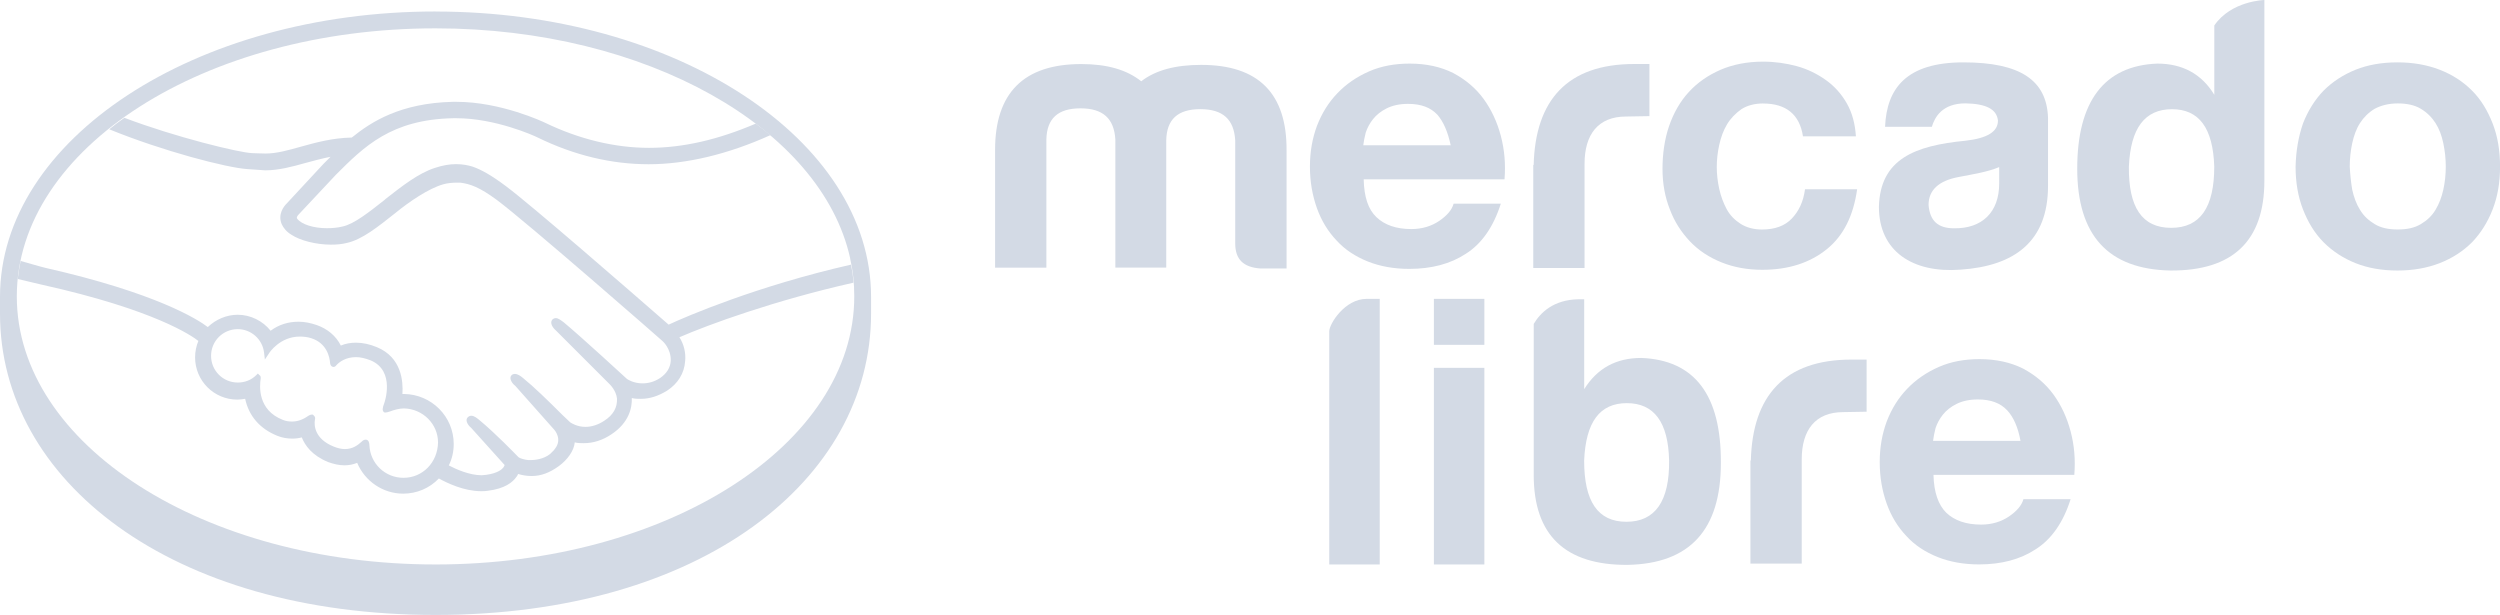
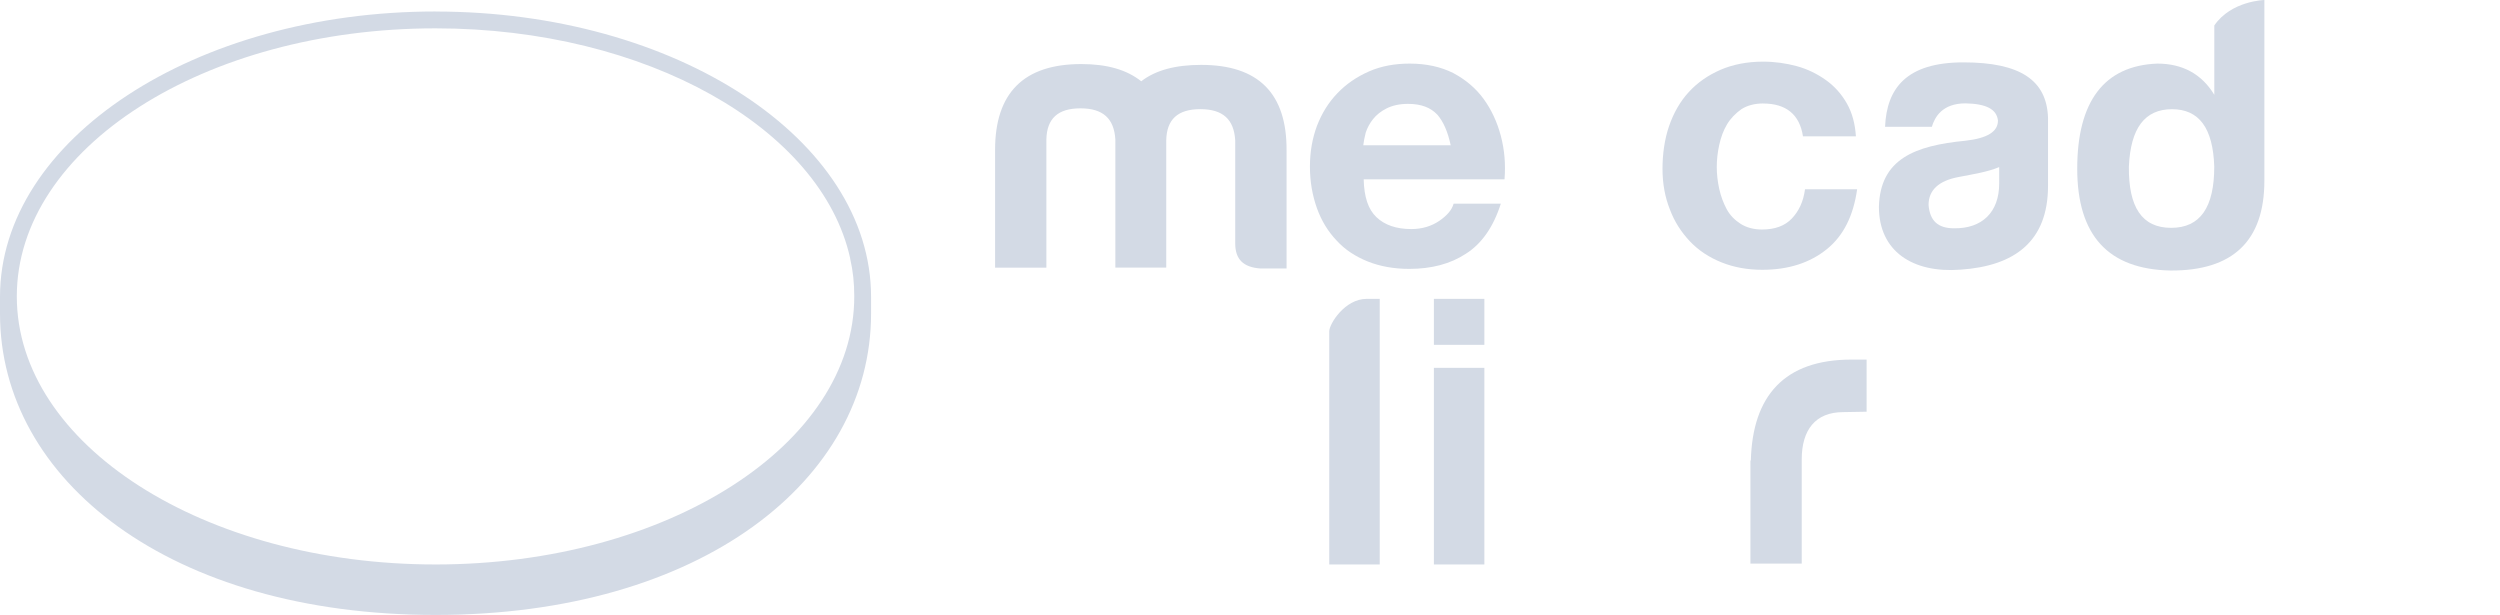
<svg xmlns="http://www.w3.org/2000/svg" id="a" viewBox="0 0 487.85 120">
  <defs>
    <style>.b{fill:#d3dae5;stroke-width:0px;}</style>
  </defs>
  <path class="b" d="M84.99,2.24C38.05,2.24,0,27.24,0,57.92v3.28c0,32.52,33.24,58.8,84.99,58.8s84.99-26.28,84.99-58.8v-3.28c0-30.68-38.05-55.67-84.99-55.67ZM84.99,110.15C39.81,110.15,3.28,86.76,3.28,57.84S39.89,5.53,84.99,5.53c41.17,0,75.3,19.55,80.91,44.86v.08c.56,2.4.8,4.81.8,7.29.08,29-36.53,52.39-81.71,52.39Z" />
-   <path class="b" d="M130.49,63.36c-8.09-7.05-26.68-23.23-31.72-27-2.88-2.16-4.89-3.28-6.57-3.85-.8-.24-1.84-.48-3.2-.48-1.28,0-2.64.24-4.09.72-3.28,1.04-6.49,3.6-9.69,6.09l-.16.16c-2.96,2.32-5.93,4.73-8.25,5.21-.96.24-2,.32-3.04.32-2.56,0-4.89-.72-5.77-1.84-.16-.16-.08-.48.32-.88l.08-.08,7.13-7.61c5.53-5.53,10.81-10.81,22.91-11.05h.64c7.53,0,15.06,3.36,15.86,3.77,7.05,3.44,14.34,5.21,21.63,5.21s15.46-1.92,23.79-5.69c-.96-.8-1.92-1.52-2.88-2.24-7.29,3.12-14.18,4.73-20.83,4.73s-13.62-1.68-20.27-4.89c-.32-.16-8.65-4.09-17.3-4.09h-.72c-10.17.24-15.86,3.85-19.71,6.97-3.77.08-6.97.96-9.85,1.76-2.56.72-4.81,1.36-6.97,1.36-.88,0-2.48-.08-2.64-.08-2.48-.08-14.98-3.12-24.91-6.89-1.04.72-2,1.44-2.96,2.24,10.41,4.25,22.99,7.53,27,7.77,1.12.08,2.32.16,3.44.24,2.64,0,5.29-.72,7.85-1.44,1.52-.4,3.2-.88,4.89-1.2-.48.48-.96.96-1.36,1.36l-7.21,7.77c-.56.56-1.76,2.08-.96,4.01.32.72.96,1.52,1.92,2.08,1.68,1.12,4.81,1.92,7.69,1.92,1.12,0,2.08-.08,3.04-.32,3.04-.64,6.17-3.2,9.53-5.85,2.64-2.16,6.49-4.81,9.37-5.61.8-.24,1.84-.32,2.64-.32h.64c1.92.24,3.77.88,7.13,3.36,5.93,4.41,32.12,27.32,32.36,27.56,0,0,1.68,1.44,1.6,3.85-.08,1.36-.8,2.48-2.08,3.36-1.12.72-2.24,1.04-3.44,1.04-1.76,0-2.96-.8-3.04-.88s-9.05-8.33-12.34-11.05c-.56-.4-1.04-.8-1.52-.8-.24,0-.48.08-.72.32-.48.64.08,1.52.72,2.08l10.49,10.49s1.28,1.2,1.44,2.8c.08,1.76-.72,3.2-2.48,4.33-1.2.8-2.48,1.2-3.68,1.2-1.6,0-2.72-.72-2.96-.88l-1.52-1.44c-2.72-2.72-5.61-5.53-7.69-7.21-.48-.4-1.04-.8-1.6-.8-.24,0-.48.08-.64.24-.24.24-.4.72.16,1.52.24.32.56.56.56.56l7.61,8.57c.08.08,1.6,1.84.16,3.68l-.24.32-.72.72c-1.28,1.04-3.04,1.2-3.77,1.2-.4,0-.72,0-1.04-.08-.72-.16-1.28-.32-1.52-.64l-.08-.08c-.4-.4-4.25-4.41-7.45-7.05-.4-.32-.96-.8-1.52-.8-.24,0-.48.08-.72.32-.64.72.32,1.76.72,2.08l6.49,7.21c0,.08-.08.24-.24.48-.24.32-1.04,1.12-3.36,1.44-.32,0-.56.08-.88.08-2.4,0-5.05-1.2-6.41-1.92.64-1.28.96-2.72.96-4.17,0-5.37-4.33-9.69-9.69-9.77h-.32c.16-2.48-.16-7.13-4.97-9.13-1.36-.56-2.72-.88-4.09-.88-1.04,0-2,.16-2.96.56-.96-1.92-2.64-3.28-4.73-4.01-1.2-.4-2.32-.64-3.52-.64-2,0-3.85.56-5.45,1.76-1.52-1.92-3.93-3.12-6.41-3.12-2.16,0-4.25.88-5.85,2.4-2-1.52-10.09-6.65-31.64-11.54-1.04-.24-3.44-.96-4.89-1.36-.24,1.2-.4,2.32-.56,3.52,0,0,4.01.96,4.73,1.12,22.03,4.89,29.32,10.01,30.52,10.97-.4.96-.64,2.08-.64,3.2,0,4.57,3.68,8.25,8.25,8.25.48,0,1.04-.08,1.52-.16.72,3.36,2.88,5.85,6.25,7.21.96.4,2,.56,2.96.56.64,0,1.28-.08,1.84-.24.64,1.6,2,3.52,5.13,4.81,1.12.4,2.16.64,3.2.64.88,0,1.68-.16,2.48-.48,1.52,3.6,5.05,6.01,8.97,6.01,2.64,0,5.13-1.04,6.97-2.96,1.6.88,4.89,2.48,8.25,2.48.4,0,.88,0,1.28-.08,3.36-.4,4.89-1.68,5.61-2.72.16-.16.24-.4.32-.56.8.24,1.68.4,2.64.4,1.84,0,3.52-.64,5.29-1.92,1.76-1.28,2.96-3.04,3.12-4.57v-.08c.56.16,1.2.16,1.76.16,1.84,0,3.68-.56,5.45-1.76,3.36-2.24,4.01-5.13,3.93-7.05.56.16,1.2.16,1.76.16,1.76,0,3.44-.56,5.13-1.6,2.08-1.36,3.36-3.36,3.52-5.77.16-1.6-.24-3.28-1.12-4.65,5.69-2.48,18.66-7.21,33.97-10.65-.08-1.2-.24-2.32-.48-3.52-18.34,4.17-32.12,10.09-35.57,11.7ZM78.74,93.24c-3.6,0-6.49-2.8-6.65-6.33,0-.32-.08-1.12-.72-1.12-.32,0-.56.16-.8.4-.8.72-1.76,1.44-3.28,1.44-.64,0-1.36-.16-2.16-.48-3.77-1.52-3.85-4.17-3.68-5.21.08-.32.08-.56-.16-.8l-.24-.24h-.24c-.16,0-.4.08-.64.24-1.12.8-2.16,1.12-3.2,1.12-.56,0-1.2-.08-1.76-.32-4.97-1.92-4.57-6.65-4.33-8.09,0-.32,0-.48-.24-.64l-.32-.32-.32.32c-.96.96-2.24,1.44-3.6,1.44-2.88,0-5.21-2.32-5.21-5.21s2.32-5.21,5.21-5.21c2.56,0,4.81,1.92,5.13,4.57l.16,1.36.8-1.2c.08-.16,2.16-3.28,6.01-3.28.72,0,1.52.08,2.24.32,3.04.96,3.6,3.68,3.68,4.89.08.64.56.72.64.72.24,0,.48-.16.56-.32.56-.64,1.84-1.6,3.85-1.6.88,0,1.84.24,2.88.64,4.89,2.08,2.64,8.33,2.64,8.33-.4,1.04-.4,1.44-.08,1.76l.16.08h.16c.24,0,.48-.08.96-.24.64-.24,1.68-.56,2.64-.56h0c3.68.08,6.65,3.04,6.65,6.65-.08,3.93-3.04,6.89-6.73,6.89Z" />
  <path class="b" d="M204.19,27.24v24.99h-10.01v-22.99c0-11.13,5.61-16.74,16.82-16.74,5.05,0,8.89,1.12,11.7,3.36,2.8-2.16,6.65-3.2,11.7-3.2,11.13,0,16.74,5.53,16.66,16.74v22.99h-5.13c-3.28-.24-4.89-1.76-4.89-4.89v-20.11c-.24-4.09-2.4-6.09-6.81-6.09s-6.57,2-6.65,6.09v24.83h-9.93v-24.99c-.24-4.09-2.4-6.09-6.81-6.09s-6.57,2-6.65,6.09Z" />
-   <path class="b" d="M299.28,32.2c.32-12.66,6.57-19.71,19.63-19.71h2.96v10.17l-4.57.08c-5.45,0-8.09,3.52-8.09,9.21v20.35h-10.01v-20.11h.08Z" />
  <path class="b" d="M376.98,24.75h-9.13c.32-7.53,4.17-12.58,15.3-12.58s16.26,3.52,16.5,10.81v13.3c0,10.81-6.49,15.62-17.06,16.34-9.37.72-15.94-3.6-15.94-12.26.24-9.37,7.05-11.94,16.9-12.9,4.25-.48,6.33-1.76,6.33-3.93-.24-2.24-2.32-3.28-6.33-3.36-4.57,0-6.01,2.72-6.57,4.57ZM390.12,35.81v-3.2c-2.32.96-4.97,1.36-7.85,1.92-3.93.72-5.93,2.56-5.93,5.45.24,3.12,1.84,4.57,4.97,4.57,5.45.08,8.81-3.12,8.81-8.73Z" />
  <path class="b" d="M441.87,0v35.25c0,11.78-6.17,17.62-18.34,17.54-12.1-.24-18.18-6.81-18.18-19.87s5.21-20.11,15.62-20.51c4.89,0,8.65,2,11.13,6.09V4.97c3.28-4.81,9.77-4.97,9.77-4.97ZM415.43,32.52c-.08,7.93,2.56,11.94,8.25,11.94s8.41-4.01,8.41-11.94c-.24-7.53-2.96-11.21-8.25-11.21s-8.09,3.68-8.41,11.21Z" />
  <path class="b" d="M266.68,58.32h2.56v51.83h-9.85v-45.5c0-1.44,3.04-6.33,7.29-6.33Z" />
-   <path class="b" d="M320.27,69.85c-4.89,0-8.57,2-11.13,6.09v-17.54h-1.12c-4.89.08-7.45,2.64-8.73,4.81v-.32,29.8c0,11.78,6.17,17.62,18.34,17.54,12.1-.24,18.18-6.81,18.18-19.87.08-13.3-5.13-20.11-15.54-20.51ZM317.38,101.82c-5.61,0-8.25-4.01-8.25-11.94.32-7.53,3.04-11.21,8.33-11.21s8.09,3.68,8.25,11.21c.08,7.93-2.72,11.94-8.33,11.94Z" />
  <path class="b" d="M268.6,42.38c1.6,1.52,3.85,2.32,6.81,2.32,2.08,0,3.93-.56,5.45-1.6s2.48-2.16,2.8-3.36h9.21c-1.44,4.57-3.77,7.85-6.81,9.77-3.04,2-6.73,2.96-11.05,2.96-2.96,0-5.69-.48-8.09-1.44s-4.49-2.32-6.09-4.09c-1.68-1.76-2.96-3.85-3.85-6.33-.88-2.48-1.36-5.13-1.36-8.09s.48-5.53,1.36-7.93c.96-2.48,2.24-4.57,4.01-6.41,1.68-1.76,3.77-3.2,6.17-4.25s5.05-1.52,7.93-1.52c3.28,0,6.09.64,8.49,1.84,2.4,1.28,4.41,2.96,5.93,5.05s2.64,4.49,3.36,7.21c.72,2.72.96,5.53.72,8.49h-27.48c.08,3.44.88,5.85,2.48,7.37ZM280.45,22.35c-1.28-1.36-3.12-2.08-5.69-2.08-1.68,0-3.04.32-4.17.88-1.12.56-2,1.28-2.64,2.08s-1.12,1.68-1.44,2.64c-.24.96-.4,1.76-.48,2.48h17.06c-.56-2.64-1.44-4.65-2.64-6.01Z" />
  <path class="b" d="M344.06,20.19c-1.68,0-3.12.4-4.25,1.12-1.12.8-2.08,1.76-2.8,2.96s-1.2,2.56-1.52,4.01-.48,2.88-.48,4.33c0,1.36.16,2.8.48,4.25s.8,2.72,1.44,3.93,1.6,2.16,2.72,2.88,2.56,1.12,4.17,1.12c2.56,0,4.49-.72,5.85-2.16,1.36-1.44,2.24-3.28,2.56-5.69h10.17c-.72,5.13-2.64,9.05-5.93,11.7-3.28,2.64-7.45,4.01-12.58,4.01-2.88,0-5.53-.48-7.93-1.44-2.4-.96-4.49-2.32-6.17-4.09s-3.04-3.85-3.93-6.25c-.96-2.4-1.44-5.05-1.44-7.93s.4-5.77,1.28-8.33,2.16-4.81,3.85-6.65c1.68-1.84,3.77-3.28,6.17-4.33,2.4-1.04,5.21-1.6,8.33-1.6,2.32,0,4.49.32,6.57.88,2.08.56,4.01,1.52,5.69,2.72s3.04,2.72,4.09,4.57c1.04,1.84,1.6,3.93,1.76,6.41h-10.33c-.64-4.25-3.28-6.41-7.77-6.41Z" />
-   <path class="b" d="M449.4,24.11c.96-2.48,2.32-4.65,4.01-6.41,1.76-1.76,3.85-3.12,6.25-4.09,2.4-.96,5.13-1.44,8.17-1.44s5.77.48,8.25,1.44,4.57,2.32,6.33,4.09c1.76,1.76,3.04,3.93,4.01,6.41s1.44,5.29,1.44,8.41-.48,5.85-1.44,8.33-2.32,4.65-4.01,6.41c-1.76,1.76-3.85,3.12-6.33,4.09-2.48.96-5.21,1.44-8.25,1.44s-5.77-.48-8.17-1.44c-2.4-.96-4.49-2.32-6.25-4.09s-3.04-3.93-4.01-6.41-1.44-5.29-1.44-8.33c.08-3.12.56-5.85,1.44-8.41ZM459.01,37.01c.32,1.44.8,2.8,1.52,3.93.72,1.2,1.68,2.08,2.88,2.8s2.64,1.04,4.49,1.04,3.28-.32,4.49-1.04,2.16-1.6,2.88-2.8c.72-1.2,1.2-2.48,1.52-3.93.32-1.44.48-2.96.48-4.49s-.16-3.04-.48-4.57c-.32-1.52-.8-2.8-1.52-3.93s-1.68-2.08-2.88-2.8-2.72-1.04-4.49-1.04-3.28.4-4.49,1.04c-1.2.72-2.16,1.68-2.88,2.8-.72,1.12-1.2,2.48-1.52,3.93-.32,1.52-.48,3.04-.48,4.57.08,1.52.24,3.04.48,4.49Z" />
  <path class="b" d="M341.66,89.88c.32-12.66,6.57-19.71,19.63-19.71h2.96v10.17l-4.57.08c-5.45,0-8.09,3.52-8.09,9.21v20.35h-10.01v-20.11h.08Z" />
-   <path class="b" d="M379.79,100.05c1.6,1.52,3.85,2.32,6.81,2.32,2.08,0,3.93-.56,5.45-1.6s2.48-2.16,2.8-3.36h9.21c-1.44,4.57-3.77,7.85-6.81,9.77-3.04,2-6.73,2.96-11.05,2.96-2.96,0-5.69-.48-8.09-1.44s-4.49-2.32-6.09-4.09c-1.68-1.76-2.96-3.85-3.85-6.33-.88-2.48-1.36-5.13-1.36-8.09s.48-5.53,1.36-7.93c.96-2.48,2.24-4.57,4.01-6.41,1.68-1.76,3.77-3.2,6.17-4.25s5.05-1.52,7.93-1.52c3.28,0,6.09.64,8.49,1.84,2.4,1.28,4.41,2.96,5.93,5.05,1.52,2.08,2.64,4.49,3.36,7.21.72,2.72.96,5.53.72,8.49h-27.48c.08,3.44.96,5.85,2.48,7.37ZM391.64,80.03c-1.28-1.36-3.12-2.08-5.69-2.08-1.68,0-3.04.32-4.17.88-1.12.56-2,1.28-2.64,2.08s-1.12,1.68-1.44,2.64c-.24.96-.4,1.76-.48,2.48h17.06c-.48-2.64-1.36-4.65-2.64-6.01Z" />
  <rect class="b" x="279.81" y="58.32" width="9.85" height="8.97" />
  <rect class="b" x="279.81" y="71.78" width="9.85" height="38.37" />
</svg>